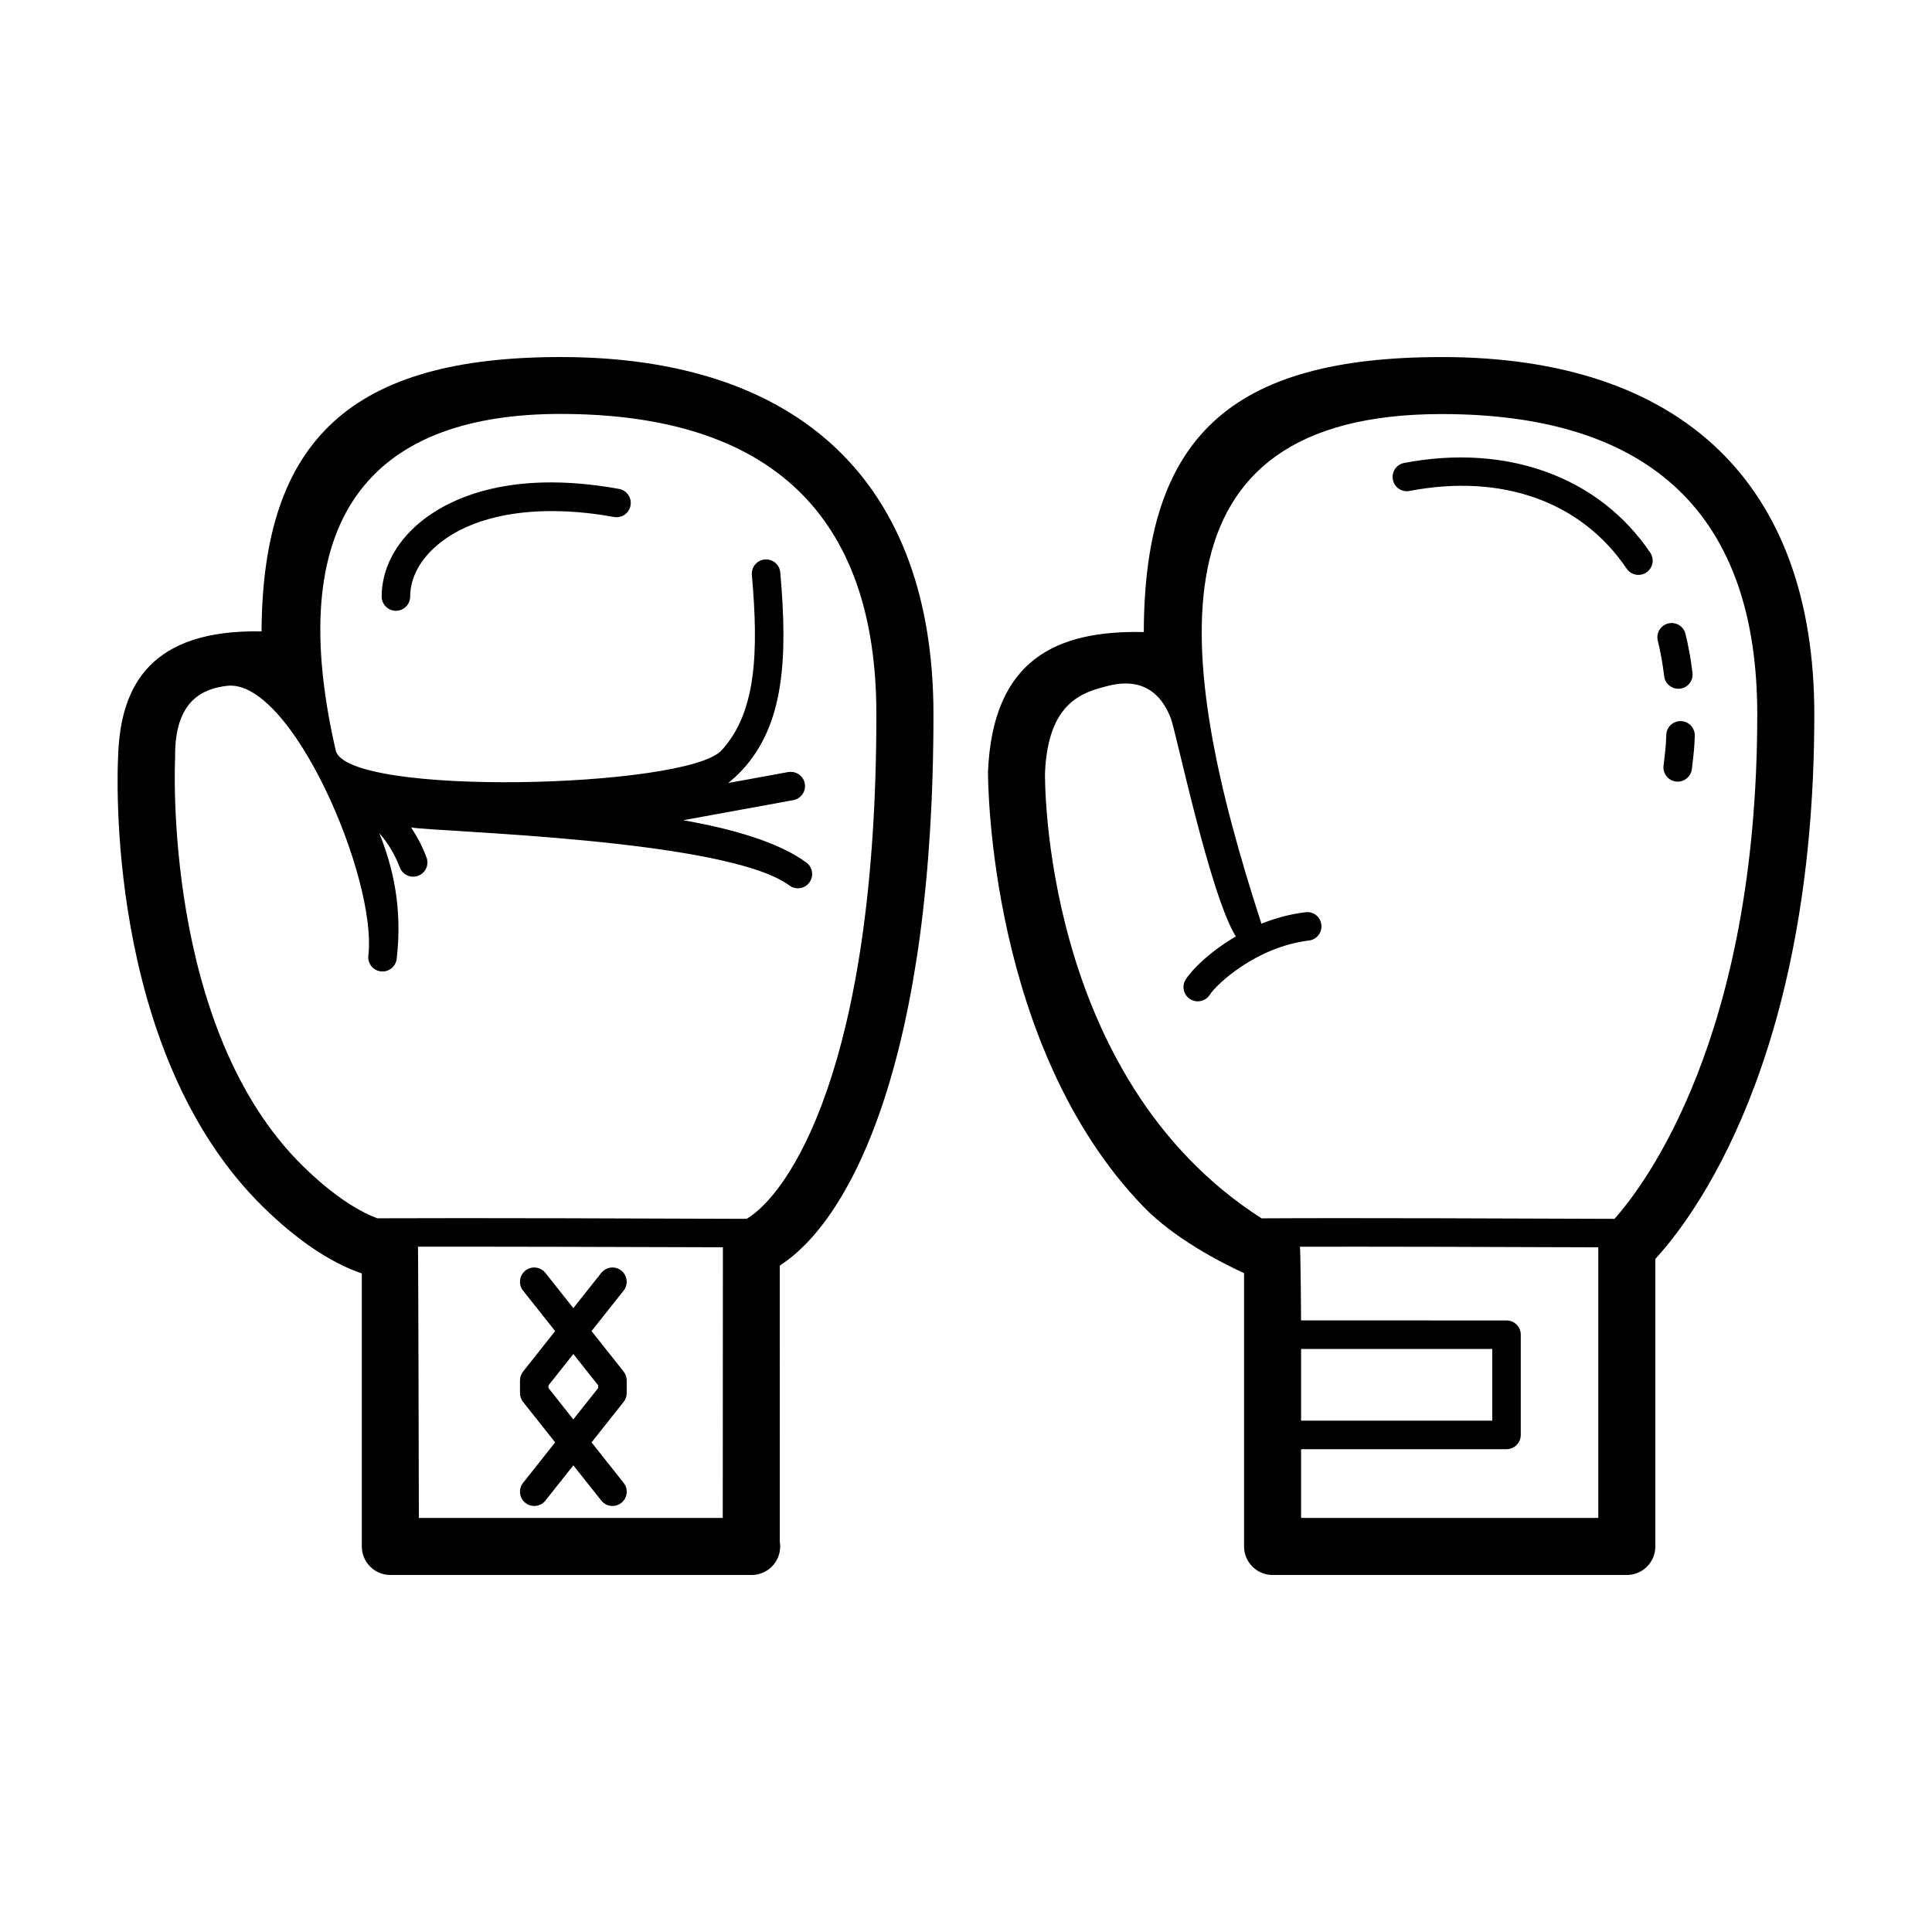
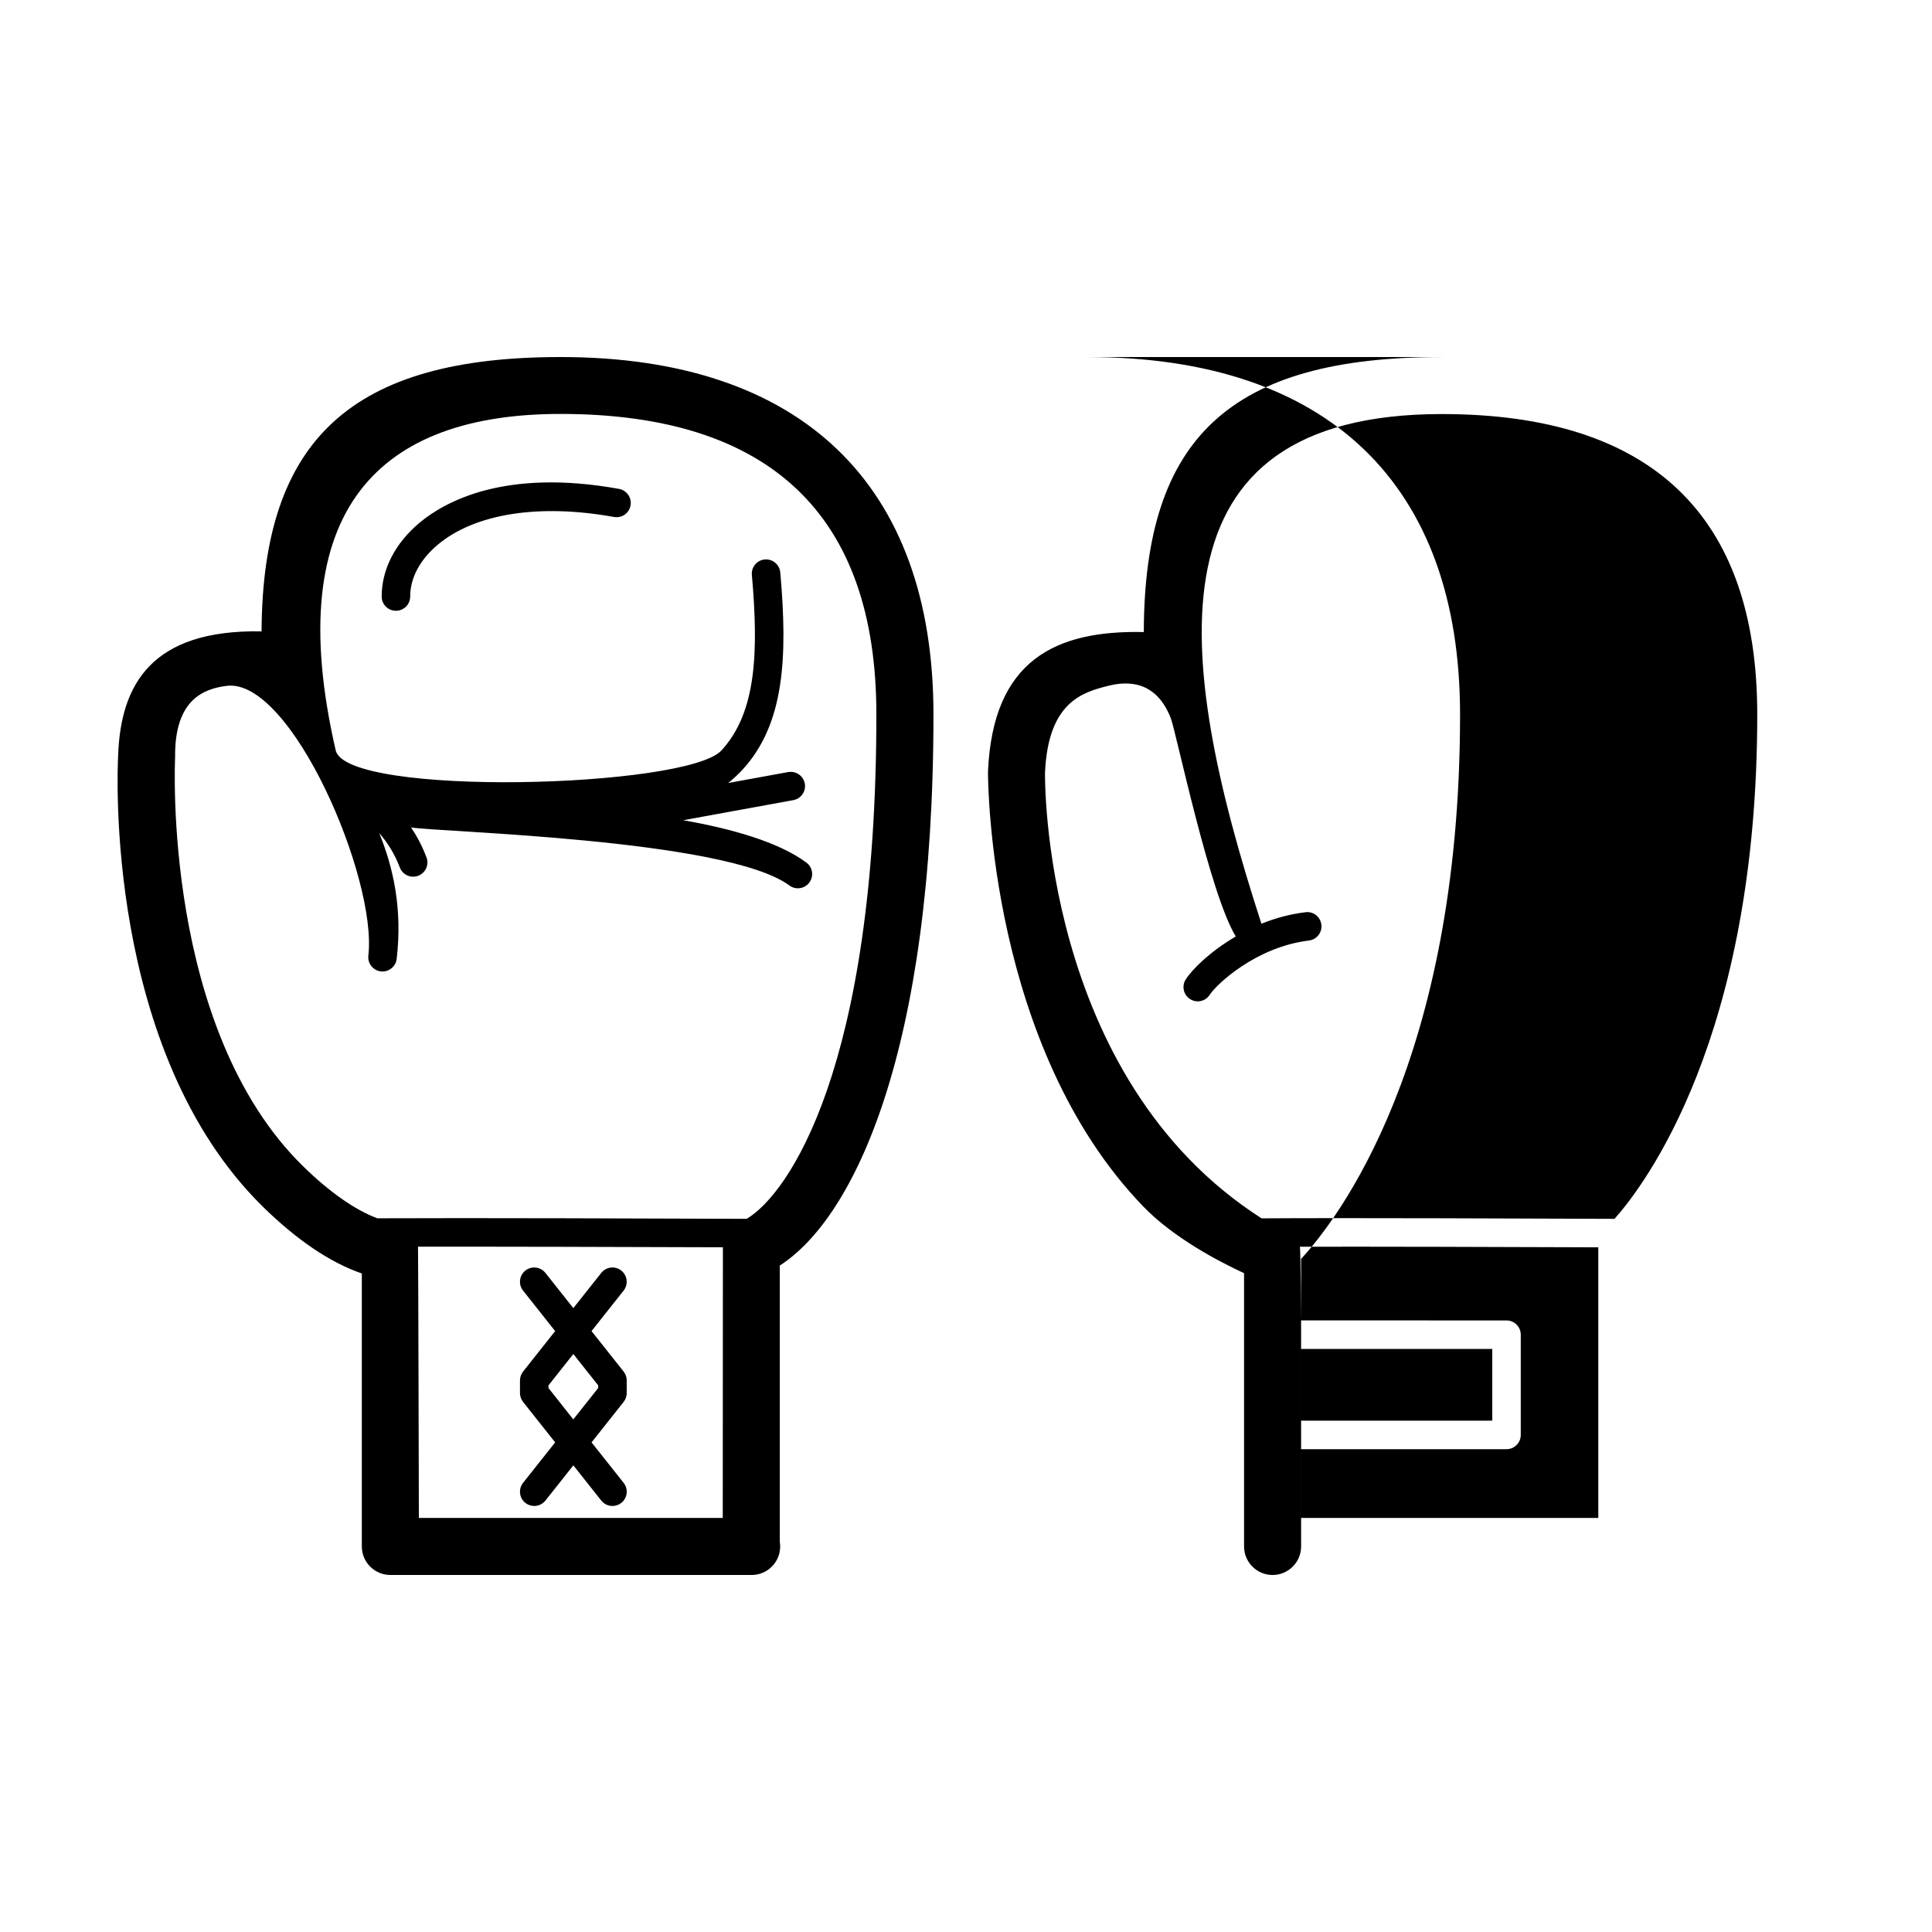
<svg xmlns="http://www.w3.org/2000/svg" fill="#000000" width="800px" height="800px" version="1.1" viewBox="144 144 512 512">
-   <path d="m292.55 238.62c-55.246 0-78.98 21.75-79.234 72.699-29.121-0.535-37.406 14.055-38.012 33.035-0.172 3.18-3.754 78.246 38.48 119.55 8.992 8.797 17.746 14.691 26.102 17.578v72.344c0 4.172 3.387 7.559 7.559 7.559h95.648 0.102c4.176 0 7.559-3.387 7.559-7.559 0-0.422-0.035-0.836-0.102-1.238l-0.004-73.203c19.758-12.699 40.727-56.922 40.727-146.04 0-61.086-35.098-94.727-98.824-94.727zm-37.547 307.65s-0.156-71.457-0.227-71.883c21.195-0.023 53.461 0.055 80.801 0.156-0.004 0.102-0.039 71.727-0.039 71.727zm86.875-79.266c-21.434-0.086-73.551-0.266-97.906-0.145-5.945-2.262-12.625-6.918-19.625-13.766-37.297-36.477-33.992-107.21-33.941-108.43-0.18-15.375 7.703-18.141 13.652-18.902 17.086-2.18 39.953 51.016 37.559 71.48-0.242 2.07 1.246 3.949 3.316 4.191 0.145 0.016 0.297 0.023 0.441 0.023 1.891 0 3.523-1.414 3.75-3.34 1.566-13.441-0.953-24.309-4.625-33.344 2.031 2.328 3.996 5.262 5.457 9.125 0.57 1.512 2.004 2.438 3.531 2.438 0.441 0 0.898-0.082 1.34-0.246 1.949-0.734 2.934-2.918 2.195-4.871-1.148-3.043-2.559-5.672-4.09-7.941 6.352 1.211 83.535 2.961 100.26 15.387 0.68 0.508 1.465 0.746 2.246 0.746 1.152 0 2.297-0.523 3.039-1.527 1.246-1.672 0.902-4.039-0.777-5.285-7.426-5.516-20.02-9.012-32.641-11.227l29.176-5.324c2.051-0.379 3.414-2.348 3.043-4.398-0.379-2.055-2.344-3.387-4.398-3.043l-15.895 2.902c1.352-1.102 2.621-2.266 3.773-3.516 11.082-12.043 12.027-29.613 10.02-52.297-0.18-2.082-2.023-3.594-4.098-3.43-2.074 0.18-3.613 2.016-3.43 4.098 1.824 20.676 1.152 36.508-8.055 46.508-9.227 10.016-99.371 12.41-102.23-0.012-14.871-64.613 12.238-89.16 59.574-89.16 55.547 0 83.707 26.781 83.707 79.605 0.004 93.934-23.484 127.29-34.375 133.7zm184.23-228.38c-55.957 0-78.871 21.184-78.988 72.875-23.195-0.5-40.039 7.266-41.293 37.035-0.004 2.961 0.383 72.996 41.172 115.22 8.035 8.312 20.051 14.582 26.688 17.648v72.426c0 4.172 3.387 7.559 7.559 7.559h93.879c4.172 0 7.559-3.387 7.559-7.559l-0.004-76.207c9.488-10.27 42.129-52.289 42.129-144.28 0-61.078-35.051-94.719-98.699-94.719zm-37.309 262.86h50.664v19.008h-50.664zm0 44.789v-18.223h54.441c2.086 0 3.777-1.691 3.777-3.777v-26.566c0-2.086-1.691-3.777-3.777-3.777l-54.441-0.004s-0.125-18.871-0.312-19.531c20.062-0.035 52.41 0.047 79.078 0.156v71.723zm83.07-79.266c-20-0.086-71.898-0.281-93.539-0.133-58.609-37.484-57.391-117.66-57.395-118.02 0.801-18.906 10.055-21.398 16.68-23.086 5.043-1.289 12.695-1.566 16.641 8.523 1.445 3.707 10.289 46.543 17.242 57.883-6.781 3.961-11.547 8.688-13.266 11.387-1.125 1.762-0.598 4.098 1.16 5.215 0.629 0.398 1.328 0.59 2.019 0.59 1.25 0 2.473-0.621 3.195-1.754 1.699-2.664 12.148-12.645 26.277-14.367 2.07-0.25 3.547-2.137 3.289-4.207-0.25-2.07-2.09-3.562-4.207-3.289-4.203 0.508-8.117 1.613-11.672 3.039-23.195-71.293-30.754-135.06 47.812-135.06 55.465 0 83.586 26.781 83.586 79.605 0 85.703-30.062 124.96-37.824 133.67zm-271.11 29.746 8.504-10.727c1.293-1.633 1.02-4.012-0.613-5.309-1.633-1.301-4.012-1.012-5.309 0.613l-7.402 9.336-7.402-9.336c-1.301-1.629-3.672-1.914-5.309-0.613-1.633 1.301-1.91 3.672-0.613 5.309l8.504 10.727-8.504 10.73c-0.523 0.672-0.816 1.496-0.816 2.348v3.34c0 0.852 0.293 1.676 0.816 2.348l8.504 10.727-8.504 10.727c-1.293 1.633-1.02 4.012 0.613 5.309 0.695 0.551 1.523 0.816 2.344 0.816 1.117 0 2.215-0.492 2.969-1.43l7.402-9.336 7.402 9.336c0.746 0.941 1.848 1.43 2.969 1.43 0.82 0 1.648-0.266 2.344-0.816 1.633-1.301 1.91-3.672 0.613-5.309l-8.504-10.727 8.504-10.727c0.523-0.672 0.816-1.496 0.816-2.348v-3.34c0-0.852-0.293-1.676-0.816-2.348zm1.758 15.098-6.586 8.305-6.578-8.305v-0.715l6.586-8.309 6.586 8.309-0.004 0.715zm278.81-221.39c1.168 1.734 0.715 4.082-1.012 5.246-0.648 0.438-1.379 0.648-2.109 0.648-1.215 0-2.41-0.578-3.133-1.664-12.004-17.766-33-25.277-57.531-20.586-2.051 0.406-4.031-0.945-4.418-3.004-0.395-2.051 0.945-4.031 3.004-4.418 27.273-5.195 51.633 3.691 65.199 23.777zm3.691 32.734c-0.383-3.269-0.953-6.434-1.688-9.402-0.5-2.023 0.734-4.074 2.766-4.574 2.035-0.492 4.074 0.734 4.574 2.766 0.805 3.266 1.426 6.742 1.855 10.328 0.246 2.07-1.234 3.949-3.309 4.195-0.145 0.016-0.301 0.023-0.449 0.023-1.891 0-3.523-1.414-3.75-3.336zm8.117 15.793c-0.086 2.953-0.281 4.644-0.605 7.371l-0.168 1.441c-0.223 1.93-1.855 3.344-3.75 3.344-0.141 0-0.293-0.012-0.438-0.023-2.074-0.242-3.562-2.117-3.32-4.188l0.172-1.461c0.293-2.481 0.48-4.016 0.551-6.699 0.059-2.047 1.742-3.672 3.777-3.672h0.105c2.09 0.059 3.738 1.801 3.676 3.887zm-282.04-61.027c-0.367 2.051-2.289 3.406-4.394 3.043-19.785-3.582-36.809-0.918-46.668 7.332-4.727 3.949-7.332 8.832-7.332 13.75 0 2.086-1.691 3.777-3.777 3.777-2.086 0-3.777-1.691-3.777-3.777 0-7.199 3.566-14.141 10.039-19.555 6.816-5.688 22.727-14.418 52.859-8.969 2.059 0.383 3.426 2.344 3.051 4.398z" />
+   <path d="m292.55 238.62c-55.246 0-78.98 21.75-79.234 72.699-29.121-0.535-37.406 14.055-38.012 33.035-0.172 3.18-3.754 78.246 38.48 119.55 8.992 8.797 17.746 14.691 26.102 17.578v72.344c0 4.172 3.387 7.559 7.559 7.559h95.648 0.102c4.176 0 7.559-3.387 7.559-7.559 0-0.422-0.035-0.836-0.102-1.238l-0.004-73.203c19.758-12.699 40.727-56.922 40.727-146.04 0-61.086-35.098-94.727-98.824-94.727zm-37.547 307.65s-0.156-71.457-0.227-71.883c21.195-0.023 53.461 0.055 80.801 0.156-0.004 0.102-0.039 71.727-0.039 71.727zm86.875-79.266c-21.434-0.086-73.551-0.266-97.906-0.145-5.945-2.262-12.625-6.918-19.625-13.766-37.297-36.477-33.992-107.21-33.941-108.43-0.18-15.375 7.703-18.141 13.652-18.902 17.086-2.18 39.953 51.016 37.559 71.48-0.242 2.07 1.246 3.949 3.316 4.191 0.145 0.016 0.297 0.023 0.441 0.023 1.891 0 3.523-1.414 3.75-3.34 1.566-13.441-0.953-24.309-4.625-33.344 2.031 2.328 3.996 5.262 5.457 9.125 0.57 1.512 2.004 2.438 3.531 2.438 0.441 0 0.898-0.082 1.34-0.246 1.949-0.734 2.934-2.918 2.195-4.871-1.148-3.043-2.559-5.672-4.09-7.941 6.352 1.211 83.535 2.961 100.26 15.387 0.68 0.508 1.465 0.746 2.246 0.746 1.152 0 2.297-0.523 3.039-1.527 1.246-1.672 0.902-4.039-0.777-5.285-7.426-5.516-20.02-9.012-32.641-11.227l29.176-5.324c2.051-0.379 3.414-2.348 3.043-4.398-0.379-2.055-2.344-3.387-4.398-3.043l-15.895 2.902c1.352-1.102 2.621-2.266 3.773-3.516 11.082-12.043 12.027-29.613 10.02-52.297-0.18-2.082-2.023-3.594-4.098-3.43-2.074 0.18-3.613 2.016-3.43 4.098 1.824 20.676 1.152 36.508-8.055 46.508-9.227 10.016-99.371 12.41-102.23-0.012-14.871-64.613 12.238-89.16 59.574-89.16 55.547 0 83.707 26.781 83.707 79.605 0.004 93.934-23.484 127.29-34.375 133.7zm184.23-228.38c-55.957 0-78.871 21.184-78.988 72.875-23.195-0.5-40.039 7.266-41.293 37.035-0.004 2.961 0.383 72.996 41.172 115.22 8.035 8.312 20.051 14.582 26.688 17.648v72.426c0 4.172 3.387 7.559 7.559 7.559c4.172 0 7.559-3.387 7.559-7.559l-0.004-76.207c9.488-10.27 42.129-52.289 42.129-144.28 0-61.078-35.051-94.719-98.699-94.719zm-37.309 262.86h50.664v19.008h-50.664zm0 44.789v-18.223h54.441c2.086 0 3.777-1.691 3.777-3.777v-26.566c0-2.086-1.691-3.777-3.777-3.777l-54.441-0.004s-0.125-18.871-0.312-19.531c20.062-0.035 52.41 0.047 79.078 0.156v71.723zm83.07-79.266c-20-0.086-71.898-0.281-93.539-0.133-58.609-37.484-57.391-117.66-57.395-118.02 0.801-18.906 10.055-21.398 16.68-23.086 5.043-1.289 12.695-1.566 16.641 8.523 1.445 3.707 10.289 46.543 17.242 57.883-6.781 3.961-11.547 8.688-13.266 11.387-1.125 1.762-0.598 4.098 1.16 5.215 0.629 0.398 1.328 0.59 2.019 0.59 1.25 0 2.473-0.621 3.195-1.754 1.699-2.664 12.148-12.645 26.277-14.367 2.07-0.25 3.547-2.137 3.289-4.207-0.25-2.07-2.09-3.562-4.207-3.289-4.203 0.508-8.117 1.613-11.672 3.039-23.195-71.293-30.754-135.06 47.812-135.06 55.465 0 83.586 26.781 83.586 79.605 0 85.703-30.062 124.96-37.824 133.67zm-271.11 29.746 8.504-10.727c1.293-1.633 1.02-4.012-0.613-5.309-1.633-1.301-4.012-1.012-5.309 0.613l-7.402 9.336-7.402-9.336c-1.301-1.629-3.672-1.914-5.309-0.613-1.633 1.301-1.91 3.672-0.613 5.309l8.504 10.727-8.504 10.73c-0.523 0.672-0.816 1.496-0.816 2.348v3.34c0 0.852 0.293 1.676 0.816 2.348l8.504 10.727-8.504 10.727c-1.293 1.633-1.02 4.012 0.613 5.309 0.695 0.551 1.523 0.816 2.344 0.816 1.117 0 2.215-0.492 2.969-1.43l7.402-9.336 7.402 9.336c0.746 0.941 1.848 1.43 2.969 1.43 0.82 0 1.648-0.266 2.344-0.816 1.633-1.301 1.91-3.672 0.613-5.309l-8.504-10.727 8.504-10.727c0.523-0.672 0.816-1.496 0.816-2.348v-3.34c0-0.852-0.293-1.676-0.816-2.348zm1.758 15.098-6.586 8.305-6.578-8.305v-0.715l6.586-8.309 6.586 8.309-0.004 0.715zm278.81-221.39c1.168 1.734 0.715 4.082-1.012 5.246-0.648 0.438-1.379 0.648-2.109 0.648-1.215 0-2.41-0.578-3.133-1.664-12.004-17.766-33-25.277-57.531-20.586-2.051 0.406-4.031-0.945-4.418-3.004-0.395-2.051 0.945-4.031 3.004-4.418 27.273-5.195 51.633 3.691 65.199 23.777zm3.691 32.734c-0.383-3.269-0.953-6.434-1.688-9.402-0.5-2.023 0.734-4.074 2.766-4.574 2.035-0.492 4.074 0.734 4.574 2.766 0.805 3.266 1.426 6.742 1.855 10.328 0.246 2.07-1.234 3.949-3.309 4.195-0.145 0.016-0.301 0.023-0.449 0.023-1.891 0-3.523-1.414-3.75-3.336zm8.117 15.793c-0.086 2.953-0.281 4.644-0.605 7.371l-0.168 1.441c-0.223 1.93-1.855 3.344-3.75 3.344-0.141 0-0.293-0.012-0.438-0.023-2.074-0.242-3.562-2.117-3.32-4.188l0.172-1.461c0.293-2.481 0.48-4.016 0.551-6.699 0.059-2.047 1.742-3.672 3.777-3.672h0.105c2.09 0.059 3.738 1.801 3.676 3.887zm-282.04-61.027c-0.367 2.051-2.289 3.406-4.394 3.043-19.785-3.582-36.809-0.918-46.668 7.332-4.727 3.949-7.332 8.832-7.332 13.75 0 2.086-1.691 3.777-3.777 3.777-2.086 0-3.777-1.691-3.777-3.777 0-7.199 3.566-14.141 10.039-19.555 6.816-5.688 22.727-14.418 52.859-8.969 2.059 0.383 3.426 2.344 3.051 4.398z" />
</svg>